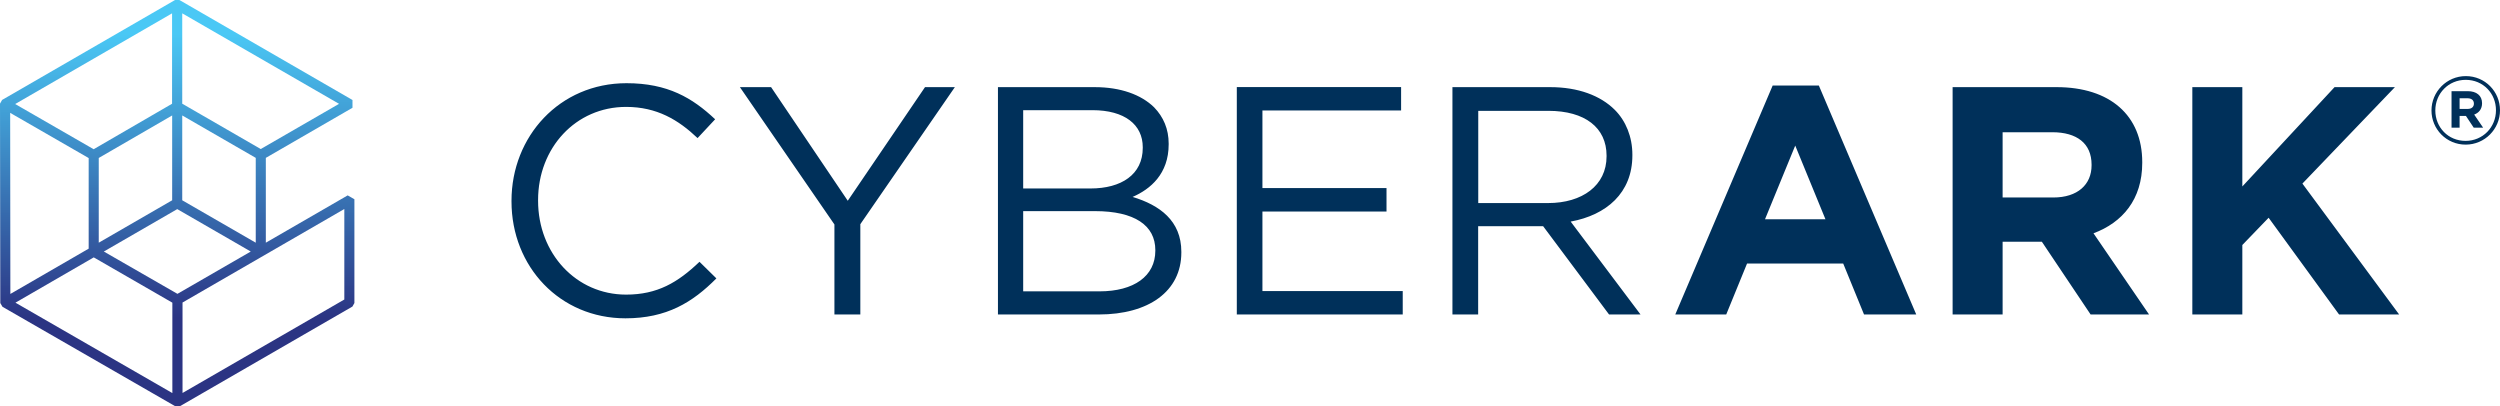
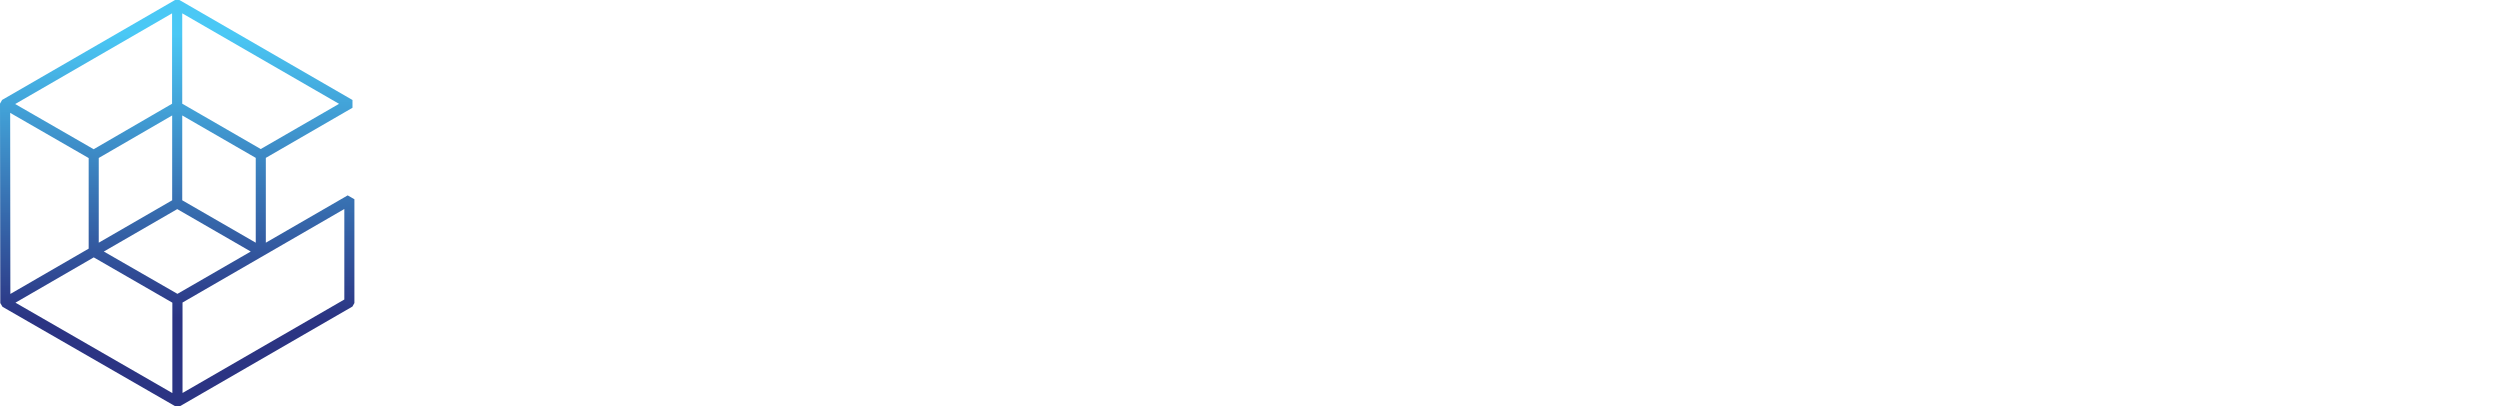
<svg xmlns="http://www.w3.org/2000/svg" id="Layer_1" data-name="Layer 1" viewBox="0 0 260.51 42.35">
  <defs>
    <style>
      .cls-1 {
        fill: none;
      }

      .cls-2 {
        fill: #00305a;
      }

      .cls-3 {
        fill: url(#linear-gradient);
      }

      .cls-4 {
        clip-path: url(#clippath-1);
      }

      .cls-5 {
        clip-path: url(#clippath-2);
      }

      .cls-6 {
        clip-path: url(#clippath);
      }
    </style>
    <clipPath id="clippath">
      <rect class="cls-1" width="260.51" height="42.35" />
    </clipPath>
    <clipPath id="clippath-1">
-       <rect class="cls-1" width="260.51" height="42.35" />
-     </clipPath>
+       </clipPath>
    <clipPath id="clippath-2">
      <path class="cls-1" d="M1.61,31.54l8.16-4.72,8.19,4.72v9.42S1.61,31.54,1.61,31.54ZM10.82,26.21l7.65-4.42,7.66,4.42-7.64,4.41-7.67-4.41ZM19.01,31.53l16.87-9.75v9.43l-16.86,9.74v-9.42ZM10.29,16.46l7.65-4.43v8.84l-7.65,4.42v-8.83ZM18.99,20.87v-8.84l7.66,4.42v8.84l-7.66-4.42ZM1.06,11.76l8.18,4.71v9.44L1.08,30.63l-.02-18.87ZM1.58,10.84L17.93,1.39v9.42l-8.17,4.74L1.58,10.84ZM18.99,10.81V1.39l16.34,9.43-8.16,4.71-8.19-4.73ZM18.24,0L.26,10.39l-.04.02-.22.39.03,20.74v.04l.23.39,17.98,10.35.04.02h.45s17.95-10.37,17.95-10.37l.04-.02.22-.39v-10.79l-.71-.41-8.53,4.93v-8.84l9.03-5.22v-.81L18.73.02l-.04-.02h-.45Z" />
    </clipPath>
    <linearGradient id="linear-gradient" x1="-1620.07" y1="-314.57" x2="-1619.3" y2="-314.57" gradientTransform="translate(-16128.39 83159.74) rotate(90) scale(51.33)" gradientUnits="userSpaceOnUse">
      <stop offset="0" stop-color="#4ac8f5" />
      <stop offset=".05" stop-color="#4ac8f5" />
      <stop offset=".8" stop-color="#2b3483" />
      <stop offset="1" stop-color="#2b3483" />
    </linearGradient>
  </defs>
  <g id="Cyberark">
    <g class="cls-6">
      <g class="cls-4">
-         <path class="cls-2" d="M257.79,10.8c0,.33-.23.55-.65.55h-.84v-1.11h.82c.41,0,.67.19.67.56M258.64,10.75c0-.79-.58-1.25-1.49-1.25h-1.69v3.8h.84v-1.22h.66l.81,1.22h.98l-.93-1.36c.48-.18.82-.56.82-1.18M260.09,11.49c0,1.76-1.36,3.19-3.17,3.19s-3.15-1.41-3.15-3.17,1.36-3.19,3.17-3.19,3.15,1.41,3.15,3.17M260.51,11.49c0-1.95-1.56-3.56-3.56-3.56s-3.58,1.63-3.58,3.58,1.56,3.56,3.56,3.56,3.58-1.63,3.58-3.58" />
        <path class="cls-2" d="M250,32.77l-10.08-13.64,9.64-10.05h-6.29l-9.61,10.35v-10.35h-5.21v23.69h5.21v-7.24l2.74-2.84,7.34,10.08h6.26ZM217.95,17.23c0,2-1.45,3.35-3.99,3.35h-5.28v-6.8h5.18c2.54,0,4.09,1.15,4.09,3.38v.07ZM223.94,32.77l-5.79-8.46c3.01-1.12,5.08-3.52,5.08-7.34v-.07c0-4.87-3.35-7.82-8.93-7.82h-10.83v23.69h5.21v-7.58h4.09l5.08,7.58h6.09ZM190.21,22.85h-6.29l3.15-7.68,3.15,7.68ZM199.68,32.77l-10.15-23.86h-4.81l-10.15,23.86h5.31l2.17-5.31h10.02l2.17,5.31h5.45ZM154.04,21.16v-9.61h7.31c3.82,0,6.06,1.76,6.06,4.67v.07c0,3.05-2.54,4.87-6.09,4.87h-7.28ZM151.36,32.77h2.67v-9.2h6.77l6.87,9.2h3.28l-7.28-9.68c3.72-.68,6.43-2.98,6.43-6.9v-.07c0-1.86-.68-3.52-1.83-4.67-1.49-1.49-3.82-2.37-6.73-2.37h-10.19v23.69ZM128.88,32.77h17.29v-2.44h-14.62v-8.29h12.93v-2.44h-12.93v-8.09h14.45v-2.44h-17.12v23.69ZM106.62,30.36v-8.36h7.48c4.13,0,6.29,1.49,6.29,4.06v.07c0,2.64-2.23,4.23-5.82,4.23h-7.95ZM106.62,19.64v-8.16h7.21c3.38,0,5.25,1.52,5.25,3.86v.07c0,2.78-2.23,4.23-5.45,4.23h-7ZM103.98,32.77h10.52c5.18,0,8.6-2.4,8.6-6.46v-.07c0-3.25-2.27-4.87-5.08-5.72,1.86-.81,3.76-2.4,3.76-5.48v-.07c0-1.52-.54-2.78-1.52-3.79-1.35-1.32-3.49-2.1-6.19-2.1h-10.08v23.69ZM86.94,32.77h2.71v-9.41l9.85-14.28h-3.11l-8.05,11.84-7.99-11.84h-3.25l9.85,14.31v9.37ZM65.17,33.17c4.3,0,7-1.66,9.48-4.16l-1.76-1.73c-2.27,2.17-4.4,3.42-7.65,3.42-5.21,0-9.17-4.3-9.17-9.78v-.07c0-5.45,3.93-9.71,9.17-9.71,3.21,0,5.45,1.35,7.45,3.25l1.83-1.96c-2.37-2.23-4.94-3.76-9.24-3.76-6.97,0-11.98,5.55-11.98,12.25v.07c0,6.8,5.04,12.18,11.88,12.18" />
      </g>
      <g class="cls-5">
        <rect class="cls-3" x="0" y="0" width="36.93" height="42.35" />
      </g>
    </g>
  </g>
</svg>